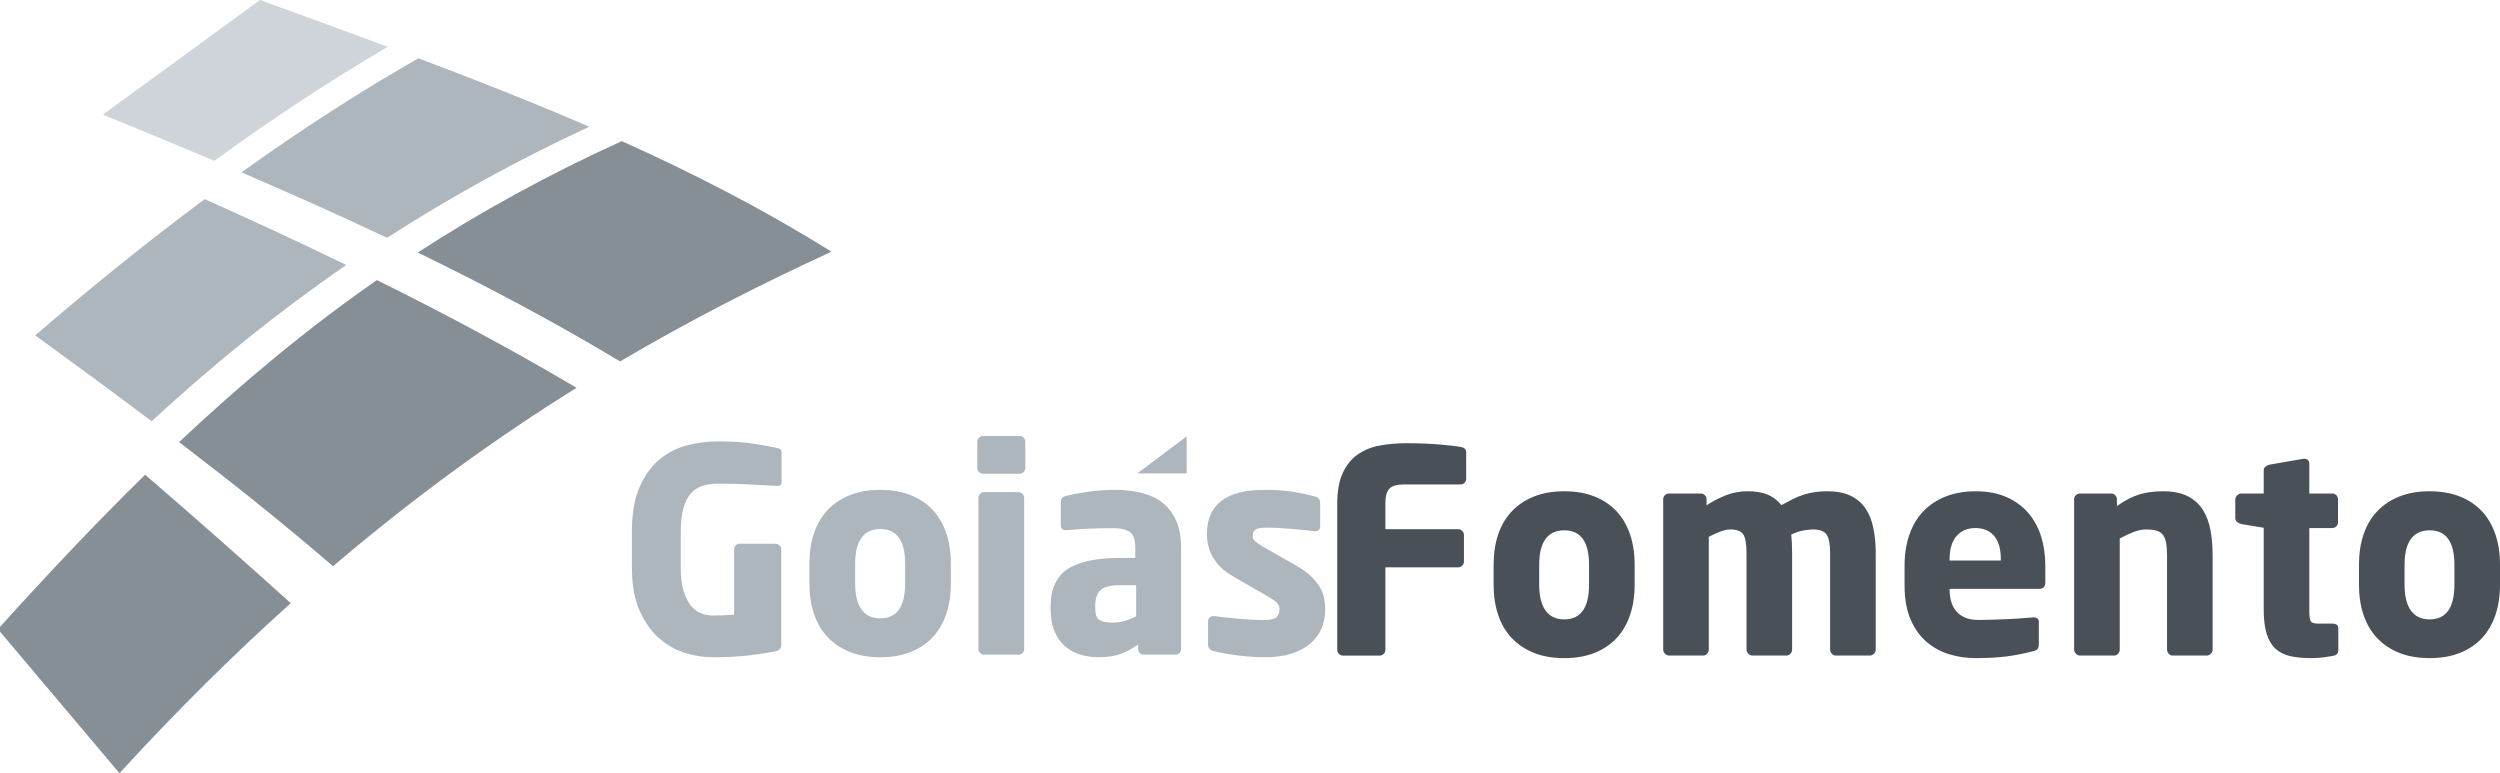
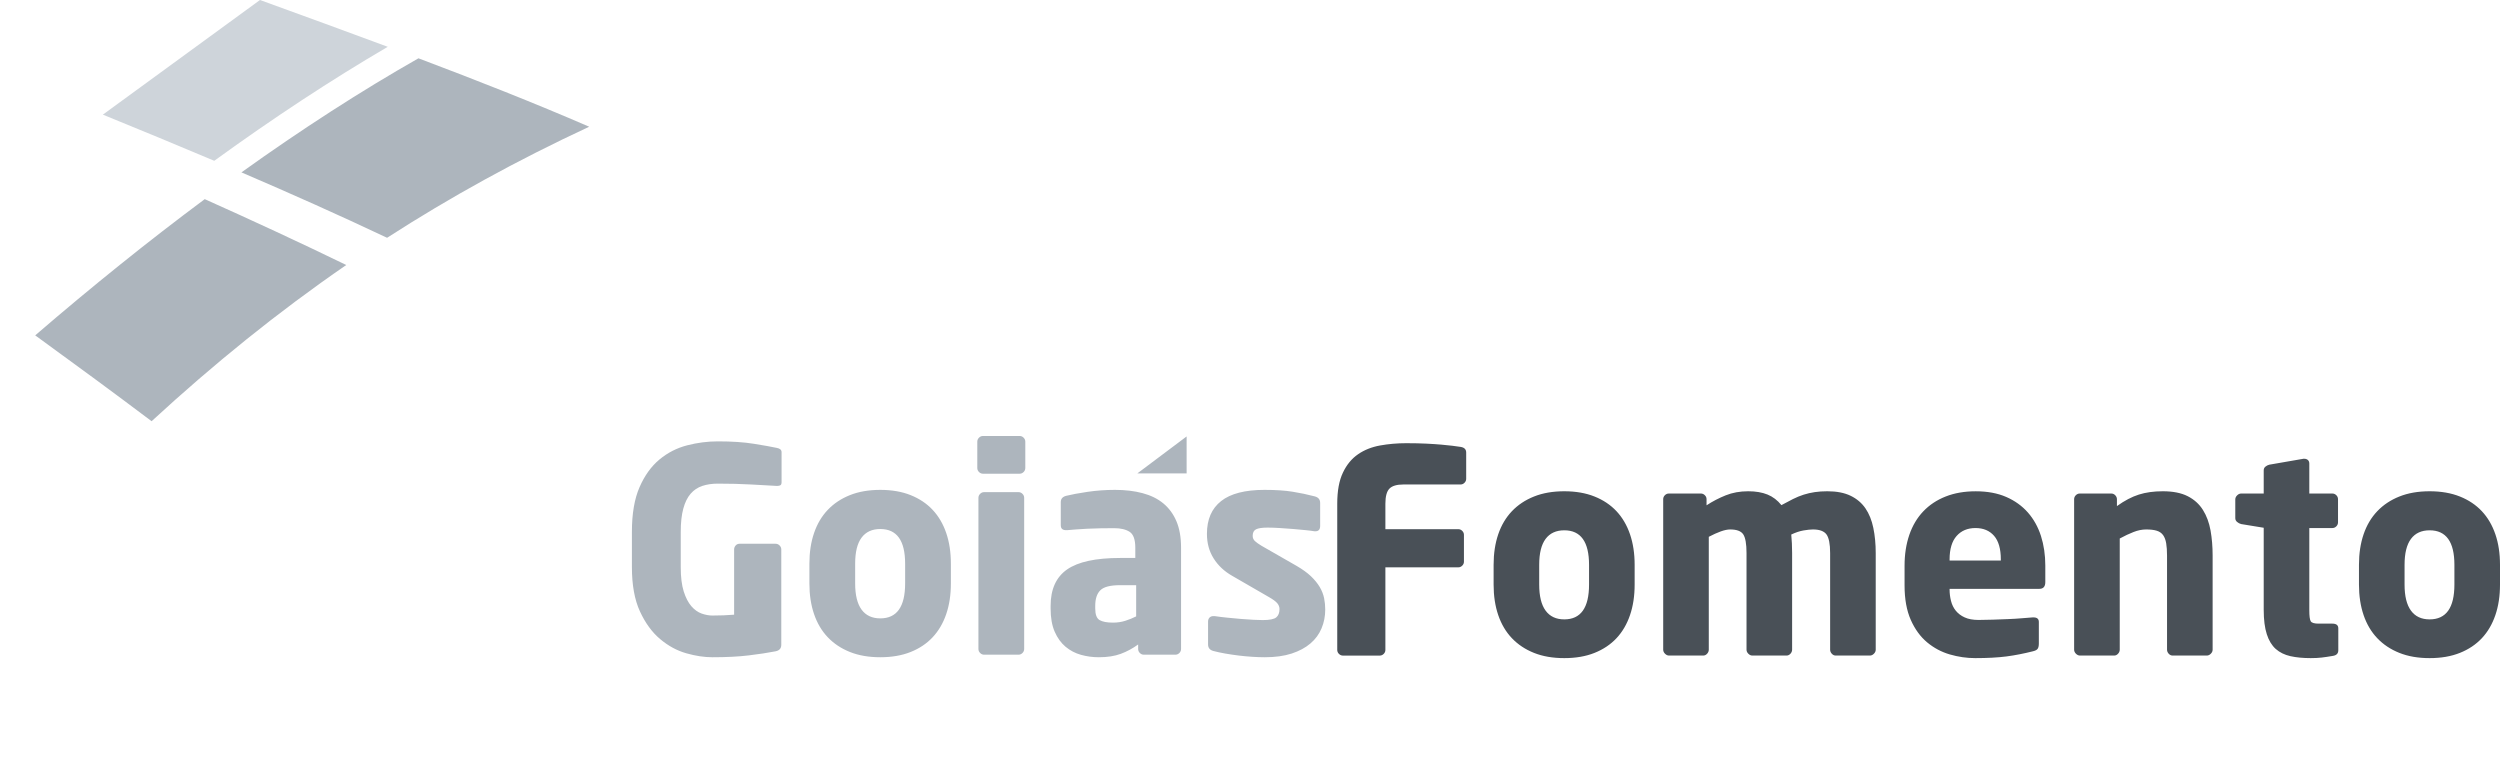
<svg xmlns="http://www.w3.org/2000/svg" width="97" height="30" viewBox="0 0 97 30" fill="none">
-   <path fill-rule="evenodd" clip-rule="evenodd" d="M16.209 9.798C18.872 11.091 21.491 12.481 24.059 14.023C26.83 12.391 29.559 11.007 32.26 9.766C29.667 8.144 26.964 6.753 24.125 5.476C21.239 6.787 18.634 8.223 16.209 9.798H16.209ZM11.281 23.403C9.437 21.738 7.546 20.07 5.631 18.419C3.756 20.255 1.903 22.22 0 24.323L0.001 24.509L4.636 30C6.887 27.543 9.1 25.359 11.281 23.403H11.281ZM6.949 17.153C9.014 18.73 11.031 20.338 12.921 21.97C16.134 19.232 19.278 16.974 22.369 15.047C19.874 13.568 17.275 12.181 14.624 10.866C11.901 12.763 9.394 14.852 6.949 17.153Z" fill="#868E96" />
  <path fill-rule="evenodd" clip-rule="evenodd" d="M13.435 10.282C11.62 9.4 9.784 8.551 7.944 7.727C5.78 9.336 3.583 11.102 1.366 13.012C2.868 14.103 4.384 15.214 5.882 16.343C8.294 14.122 10.777 12.111 13.435 10.282V10.282ZM15.019 9.226C17.453 7.657 20.043 6.228 22.861 4.917C20.732 3.995 18.527 3.126 16.236 2.262C13.998 3.535 11.703 5.016 9.368 6.688C11.27 7.505 13.155 8.344 15.019 9.226L15.019 9.226Z" fill="#ADB5BD" />
  <path fill-rule="evenodd" clip-rule="evenodd" d="M8.313 6.239C10.597 4.583 12.845 3.103 15.045 1.816C13.436 1.217 11.784 0.617 10.087 0L3.991 4.448C5.441 5.039 6.881 5.634 8.313 6.239Z" fill="#CED4DA" />
  <path fill-rule="evenodd" clip-rule="evenodd" d="M30.325 18.71C30.325 18.769 30.31 18.807 30.281 18.826C30.252 18.844 30.212 18.853 30.16 18.853H30.128C29.864 18.838 29.536 18.82 29.141 18.798C28.747 18.776 28.316 18.765 27.849 18.765C27.63 18.765 27.43 18.794 27.252 18.853C27.073 18.912 26.921 19.013 26.797 19.156C26.673 19.299 26.578 19.491 26.512 19.734C26.446 19.976 26.413 20.276 26.413 20.636V22.012C26.413 22.393 26.452 22.705 26.528 22.947C26.605 23.19 26.704 23.38 26.824 23.52C26.945 23.659 27.078 23.755 27.224 23.806C27.37 23.857 27.509 23.883 27.64 23.883C27.94 23.883 28.221 23.872 28.484 23.85V21.319C28.484 21.26 28.504 21.208 28.544 21.164C28.584 21.12 28.634 21.098 28.692 21.098H30.095C30.153 21.098 30.204 21.12 30.248 21.164C30.292 21.208 30.314 21.26 30.314 21.319V25.017C30.314 25.156 30.241 25.24 30.095 25.27C29.795 25.328 29.448 25.382 29.054 25.429C28.659 25.477 28.188 25.501 27.64 25.501C27.326 25.501 26.988 25.45 26.627 25.347C26.265 25.244 25.928 25.061 25.613 24.796C25.299 24.532 25.038 24.174 24.83 23.723C24.622 23.272 24.518 22.698 24.518 22.001V20.636C24.518 19.932 24.617 19.354 24.814 18.903C25.011 18.451 25.268 18.094 25.586 17.829C25.904 17.565 26.262 17.382 26.66 17.279C27.058 17.176 27.454 17.125 27.849 17.125C28.396 17.125 28.864 17.156 29.251 17.219C29.638 17.281 29.934 17.334 30.138 17.378C30.262 17.4 30.325 17.455 30.325 17.543V18.71V18.71ZM44.128 18.369H46.041V16.934L44.128 18.369ZM51.419 23.652C51.419 23.909 51.372 24.151 51.277 24.378C51.182 24.606 51.038 24.802 50.844 24.967C50.651 25.132 50.408 25.262 50.116 25.358C49.824 25.453 49.477 25.501 49.075 25.501C48.921 25.501 48.759 25.495 48.587 25.484C48.416 25.473 48.24 25.457 48.061 25.435C47.882 25.413 47.709 25.387 47.541 25.358C47.373 25.328 47.22 25.296 47.081 25.259C46.942 25.222 46.873 25.138 46.873 25.006V24.114C46.873 24.055 46.891 24.006 46.927 23.965C46.964 23.925 47.015 23.905 47.081 23.905H47.127C47.273 23.927 47.435 23.947 47.616 23.965C47.795 23.984 47.972 24 48.149 24.015C48.324 24.03 48.489 24.041 48.638 24.048C48.788 24.055 48.907 24.059 48.996 24.059C49.259 24.059 49.435 24.024 49.519 23.954C49.603 23.885 49.645 23.776 49.645 23.63C49.645 23.549 49.615 23.474 49.557 23.404C49.498 23.334 49.391 23.256 49.237 23.168L47.808 22.342C47.499 22.166 47.26 21.94 47.088 21.665C46.915 21.39 46.829 21.073 46.829 20.713C46.829 20.155 47.011 19.732 47.379 19.442C47.745 19.152 48.308 19.007 49.064 19.007C49.495 19.007 49.858 19.031 50.154 19.079C50.45 19.126 50.736 19.187 51.014 19.26C51.153 19.297 51.222 19.381 51.222 19.514V20.405C51.222 20.544 51.16 20.614 51.036 20.614H51.003C50.923 20.599 50.809 20.585 50.663 20.57C50.517 20.555 50.358 20.541 50.187 20.526C50.015 20.511 49.84 20.498 49.661 20.488C49.482 20.477 49.323 20.471 49.184 20.471C48.973 20.471 48.823 20.493 48.735 20.537C48.648 20.581 48.604 20.665 48.604 20.79C48.604 20.871 48.633 20.939 48.691 20.994C48.75 21.049 48.836 21.109 48.945 21.175L50.309 21.957C50.536 22.089 50.722 22.223 50.864 22.358C51.007 22.494 51.12 22.634 51.206 22.777C51.29 22.92 51.346 23.065 51.376 23.212C51.405 23.358 51.419 23.505 51.419 23.652L51.419 23.652ZM45.825 25.182C45.825 25.24 45.803 25.292 45.76 25.336C45.716 25.38 45.664 25.402 45.606 25.402H44.379C44.321 25.402 44.269 25.38 44.226 25.336C44.182 25.292 44.16 25.24 44.16 25.182V25.006C43.948 25.16 43.723 25.281 43.486 25.369C43.249 25.457 42.966 25.501 42.637 25.501C42.396 25.501 42.164 25.47 41.941 25.407C41.718 25.345 41.52 25.24 41.344 25.094C41.169 24.947 41.028 24.753 40.922 24.51C40.816 24.268 40.764 23.967 40.764 23.608V23.509C40.764 22.863 40.977 22.392 41.404 22.094C41.832 21.797 42.517 21.649 43.459 21.649H44.05V21.253C44.05 20.937 43.977 20.732 43.831 20.636C43.685 20.541 43.484 20.493 43.229 20.493C43.053 20.493 42.876 20.495 42.697 20.498C42.518 20.502 42.347 20.508 42.182 20.515C42.018 20.523 41.87 20.532 41.739 20.543C41.607 20.554 41.498 20.563 41.41 20.57H41.355C41.297 20.57 41.249 20.555 41.213 20.526C41.176 20.497 41.158 20.445 41.158 20.372V19.48C41.158 19.356 41.227 19.275 41.366 19.238C41.571 19.187 41.846 19.136 42.193 19.084C42.54 19.033 42.896 19.007 43.261 19.007C43.656 19.007 44.012 19.049 44.33 19.134C44.648 19.218 44.916 19.35 45.135 19.53C45.354 19.71 45.524 19.941 45.645 20.223C45.765 20.506 45.825 20.849 45.825 21.252V25.182V25.182ZM44.083 22.705H43.459C43.079 22.705 42.823 22.771 42.692 22.904C42.56 23.035 42.495 23.237 42.495 23.509V23.608C42.495 23.843 42.551 23.993 42.664 24.059C42.778 24.125 42.951 24.158 43.185 24.158C43.353 24.158 43.512 24.134 43.661 24.087C43.811 24.039 43.952 23.982 44.083 23.916V22.705L44.083 22.705ZM39.782 18.16C39.782 18.218 39.76 18.27 39.716 18.314C39.672 18.358 39.621 18.38 39.563 18.38H38.138C38.08 18.38 38.029 18.358 37.985 18.314C37.941 18.27 37.919 18.218 37.919 18.16V17.136C37.919 17.078 37.941 17.026 37.985 16.982C38.029 16.938 38.08 16.916 38.138 16.916H39.563C39.621 16.916 39.672 16.938 39.716 16.982C39.76 17.026 39.782 17.078 39.782 17.136V18.16ZM39.738 25.182C39.738 25.24 39.716 25.292 39.672 25.336C39.629 25.38 39.577 25.402 39.519 25.402H38.182C38.124 25.402 38.073 25.38 38.029 25.336C37.985 25.292 37.963 25.24 37.963 25.182V19.315C37.963 19.257 37.985 19.205 38.029 19.161C38.073 19.117 38.124 19.095 38.182 19.095H39.519C39.577 19.095 39.629 19.117 39.672 19.161C39.716 19.205 39.738 19.257 39.738 19.315V25.182ZM36.894 22.639C36.894 23.079 36.834 23.476 36.713 23.828C36.593 24.18 36.417 24.479 36.187 24.725C35.957 24.971 35.672 25.162 35.333 25.297C34.993 25.433 34.6 25.501 34.155 25.501C33.709 25.501 33.317 25.433 32.977 25.297C32.638 25.162 32.351 24.971 32.117 24.725C31.883 24.479 31.706 24.18 31.586 23.828C31.465 23.476 31.405 23.079 31.405 22.639V21.869C31.405 21.429 31.465 21.032 31.586 20.68C31.706 20.328 31.883 20.029 32.117 19.783C32.351 19.537 32.637 19.347 32.977 19.211C33.317 19.075 33.709 19.007 34.155 19.007C34.6 19.007 34.993 19.075 35.333 19.211C35.672 19.347 35.957 19.537 36.187 19.783C36.417 20.029 36.593 20.328 36.713 20.68C36.834 21.032 36.894 21.429 36.894 21.869V22.639ZM35.119 21.869C35.119 20.974 34.798 20.526 34.155 20.526C33.837 20.526 33.594 20.638 33.428 20.862C33.262 21.085 33.18 21.421 33.18 21.869V22.639C33.18 23.087 33.262 23.424 33.428 23.652C33.594 23.879 33.837 23.993 34.155 23.993C34.798 23.993 35.119 23.542 35.119 22.639V21.869V21.869Z" fill="#ADB5BD" />
  <path fill-rule="evenodd" clip-rule="evenodd" d="M56.888 18.579C56.888 18.637 56.866 18.688 56.822 18.732C56.779 18.776 56.728 18.798 56.67 18.798H54.452C54.197 18.798 54.017 18.851 53.912 18.957C53.806 19.063 53.753 19.259 53.753 19.544V20.532H56.582C56.64 20.532 56.691 20.554 56.735 20.598C56.779 20.642 56.801 20.693 56.801 20.751V21.794C56.801 21.852 56.779 21.904 56.735 21.947C56.691 21.991 56.64 22.013 56.582 22.013H53.753V25.217C53.753 25.276 53.731 25.327 53.688 25.371C53.644 25.415 53.591 25.437 53.533 25.437H52.106C52.047 25.437 51.995 25.415 51.951 25.371C51.907 25.327 51.885 25.276 51.885 25.217V19.544C51.885 19.047 51.958 18.645 52.106 18.337C52.251 18.03 52.448 17.792 52.694 17.624C52.938 17.456 53.223 17.343 53.549 17.284C53.875 17.226 54.212 17.196 54.562 17.196C54.86 17.196 55.118 17.202 55.337 17.213C55.555 17.224 55.748 17.236 55.916 17.251C56.083 17.266 56.227 17.28 56.347 17.295C56.467 17.31 56.575 17.324 56.669 17.339C56.815 17.361 56.888 17.434 56.888 17.558V18.579L56.888 18.579ZM97 22.682C97 23.121 96.94 23.516 96.82 23.867C96.7 24.219 96.525 24.517 96.296 24.762C96.066 25.007 95.782 25.197 95.444 25.332C95.105 25.468 94.713 25.535 94.269 25.535C93.825 25.535 93.434 25.468 93.095 25.332C92.757 25.197 92.471 25.007 92.238 24.762C92.005 24.517 91.828 24.219 91.708 23.867C91.588 23.516 91.528 23.121 91.528 22.682V21.914C91.528 21.475 91.588 21.08 91.708 20.729C91.828 20.378 92.005 20.08 92.238 19.835C92.471 19.59 92.757 19.4 93.095 19.265C93.434 19.129 93.825 19.061 94.269 19.061C94.713 19.061 95.105 19.129 95.444 19.265C95.782 19.4 96.066 19.59 96.296 19.835C96.525 20.08 96.7 20.378 96.82 20.729C96.94 21.08 97 21.475 97 21.914V22.682ZM95.231 21.914C95.231 21.022 94.91 20.576 94.269 20.576C93.953 20.576 93.71 20.687 93.545 20.91C93.379 21.133 93.297 21.468 93.297 21.914V22.682C93.297 23.129 93.379 23.465 93.545 23.692C93.71 23.919 93.953 24.032 94.269 24.032C94.91 24.032 95.231 23.582 95.231 22.682V21.914V21.914ZM90.726 25.23C90.726 25.354 90.657 25.426 90.519 25.448C90.351 25.477 90.206 25.499 90.082 25.513C89.958 25.528 89.816 25.535 89.656 25.535C89.359 25.535 89.097 25.51 88.868 25.459C88.64 25.407 88.451 25.314 88.298 25.179C88.147 25.043 88.03 24.853 87.952 24.608C87.872 24.363 87.832 24.047 87.832 23.659V20.477L86.958 20.334C86.9 20.32 86.847 20.292 86.8 20.252C86.752 20.212 86.729 20.162 86.729 20.104V19.38C86.729 19.321 86.752 19.268 86.8 19.221C86.847 19.173 86.9 19.149 86.958 19.149H87.832V18.25C87.832 18.191 87.854 18.143 87.897 18.107C87.941 18.07 87.99 18.045 88.048 18.03L89.374 17.8H89.406C89.463 17.8 89.51 17.816 89.547 17.849C89.583 17.882 89.601 17.928 89.601 17.986V19.149H90.497C90.555 19.149 90.606 19.171 90.65 19.215C90.694 19.259 90.715 19.312 90.715 19.371V20.267C90.715 20.325 90.694 20.378 90.65 20.422C90.606 20.466 90.555 20.488 90.497 20.488H89.601V23.681C89.601 23.901 89.619 24.041 89.656 24.104C89.692 24.166 89.794 24.197 89.962 24.197H90.497C90.65 24.197 90.726 24.259 90.726 24.381V25.23L90.726 25.23ZM85.85 25.206C85.85 25.265 85.827 25.318 85.779 25.365C85.732 25.413 85.679 25.436 85.621 25.436H84.299C84.241 25.436 84.19 25.413 84.146 25.365C84.103 25.318 84.081 25.265 84.081 25.206V21.561C84.081 21.371 84.07 21.21 84.048 21.079C84.026 20.949 83.986 20.843 83.928 20.762C83.87 20.682 83.788 20.625 83.682 20.592C83.577 20.559 83.44 20.543 83.273 20.543C83.112 20.543 82.949 20.576 82.781 20.642C82.614 20.707 82.435 20.791 82.246 20.894V25.206C82.246 25.265 82.224 25.318 82.18 25.365C82.137 25.413 82.086 25.436 82.027 25.436H80.706C80.647 25.436 80.595 25.413 80.547 25.365C80.5 25.318 80.476 25.265 80.476 25.206V19.369C80.476 19.31 80.498 19.259 80.542 19.215C80.586 19.171 80.637 19.149 80.695 19.149H81.918C81.977 19.149 82.028 19.171 82.071 19.215C82.115 19.261 82.137 19.312 82.137 19.37V19.636C82.435 19.422 82.719 19.274 82.989 19.189C83.258 19.104 83.568 19.061 83.917 19.061C84.31 19.061 84.633 19.125 84.884 19.253C85.135 19.381 85.332 19.559 85.474 19.786C85.616 20.012 85.714 20.278 85.769 20.581C85.823 20.885 85.85 21.209 85.85 21.552V25.206H85.85ZM79.358 22.584C79.358 22.759 79.281 22.847 79.129 22.847H75.644V22.869C75.644 23.021 75.662 23.169 75.699 23.315C75.735 23.46 75.797 23.586 75.885 23.696C75.972 23.803 76.087 23.891 76.229 23.955C76.371 24.021 76.551 24.054 76.769 24.054C76.944 24.054 77.13 24.05 77.326 24.043C77.523 24.036 77.718 24.028 77.911 24.021C78.104 24.014 78.284 24.003 78.451 23.988C78.619 23.974 78.757 23.963 78.867 23.955H78.899C79.038 23.955 79.107 24.014 79.107 24.131V24.972C79.107 25.06 79.092 25.126 79.063 25.17C79.034 25.215 78.972 25.248 78.877 25.27C78.528 25.358 78.186 25.426 77.851 25.47C77.516 25.513 77.112 25.535 76.638 25.535C76.311 25.535 75.983 25.488 75.655 25.393C75.328 25.298 75.033 25.14 74.77 24.921C74.508 24.701 74.297 24.411 74.137 24.049C73.977 23.686 73.897 23.242 73.897 22.715V21.947C73.897 21.509 73.959 21.11 74.082 20.751C74.206 20.393 74.386 20.089 74.623 19.841C74.86 19.592 75.149 19.4 75.491 19.265C75.834 19.129 76.223 19.062 76.66 19.062C77.112 19.062 77.505 19.135 77.84 19.281C78.175 19.427 78.455 19.628 78.681 19.884C78.906 20.14 79.076 20.444 79.189 20.795C79.301 21.146 79.358 21.53 79.358 21.947V22.584L79.358 22.584ZM77.632 21.706C77.632 21.296 77.545 20.991 77.37 20.79C77.195 20.589 76.955 20.488 76.649 20.488C76.343 20.488 76.099 20.59 75.917 20.795C75.735 21 75.644 21.304 75.644 21.706V21.75H77.632V21.706V21.706ZM72.778 25.206C72.778 25.265 72.755 25.318 72.707 25.365C72.66 25.413 72.607 25.436 72.549 25.436H71.227C71.169 25.436 71.118 25.413 71.074 25.365C71.031 25.318 71.009 25.265 71.009 25.206V21.455C71.009 21.104 70.961 20.863 70.867 20.735C70.772 20.607 70.597 20.543 70.343 20.543C70.248 20.543 70.126 20.556 69.977 20.581C69.827 20.607 69.669 20.66 69.501 20.74C69.523 20.962 69.534 21.199 69.534 21.455V25.206C69.534 25.265 69.512 25.318 69.469 25.365C69.425 25.413 69.374 25.436 69.316 25.436H67.994C67.936 25.436 67.883 25.413 67.836 25.365C67.788 25.318 67.765 25.265 67.765 25.206V21.455C67.765 21.104 67.723 20.863 67.639 20.735C67.555 20.607 67.386 20.543 67.131 20.543C67.029 20.543 66.907 20.568 66.765 20.619C66.623 20.671 66.469 20.74 66.301 20.828V25.206C66.301 25.265 66.279 25.318 66.236 25.365C66.192 25.413 66.141 25.436 66.083 25.436H64.761C64.703 25.436 64.65 25.413 64.603 25.365C64.555 25.318 64.532 25.265 64.532 25.206V19.369C64.532 19.31 64.553 19.259 64.597 19.215C64.641 19.171 64.692 19.149 64.75 19.149H65.995C66.054 19.149 66.105 19.171 66.148 19.215C66.192 19.257 66.214 19.308 66.214 19.367V19.606C66.447 19.453 66.694 19.325 66.957 19.219C67.219 19.114 67.51 19.061 67.83 19.061C68.122 19.061 68.371 19.104 68.579 19.188C68.786 19.272 68.966 19.409 69.119 19.599C69.279 19.511 69.429 19.433 69.567 19.363C69.705 19.294 69.844 19.237 69.982 19.193C70.121 19.149 70.264 19.116 70.413 19.094C70.563 19.072 70.725 19.061 70.9 19.061C71.264 19.061 71.566 19.12 71.806 19.237C72.046 19.354 72.238 19.517 72.38 19.725C72.522 19.934 72.624 20.186 72.685 20.482C72.747 20.779 72.778 21.106 72.778 21.465V25.206L72.778 25.206ZM63.424 22.683C63.424 23.121 63.364 23.516 63.244 23.867C63.124 24.219 62.949 24.517 62.72 24.762C62.49 25.007 62.206 25.197 61.868 25.332C61.529 25.468 61.138 25.535 60.694 25.535C60.249 25.535 59.858 25.468 59.519 25.332C59.181 25.197 58.895 25.007 58.662 24.762C58.429 24.517 58.252 24.219 58.132 23.867C58.012 23.516 57.952 23.121 57.952 22.683V21.914C57.952 21.476 58.012 21.081 58.132 20.729C58.252 20.378 58.429 20.08 58.662 19.835C58.895 19.59 59.181 19.4 59.519 19.265C59.858 19.129 60.249 19.061 60.694 19.061C61.138 19.061 61.529 19.129 61.868 19.265C62.206 19.4 62.49 19.59 62.72 19.835C62.949 20.08 63.124 20.378 63.244 20.729C63.364 21.081 63.424 21.476 63.424 21.914V22.683ZM61.655 21.914C61.655 21.022 61.334 20.576 60.694 20.576C60.377 20.576 60.135 20.687 59.969 20.91C59.803 21.134 59.721 21.468 59.721 21.914V22.682C59.721 23.129 59.803 23.465 59.969 23.692C60.135 23.919 60.377 24.032 60.694 24.032C61.334 24.032 61.655 23.582 61.655 22.682V21.914V21.914Z" fill="#495057" />
</svg>